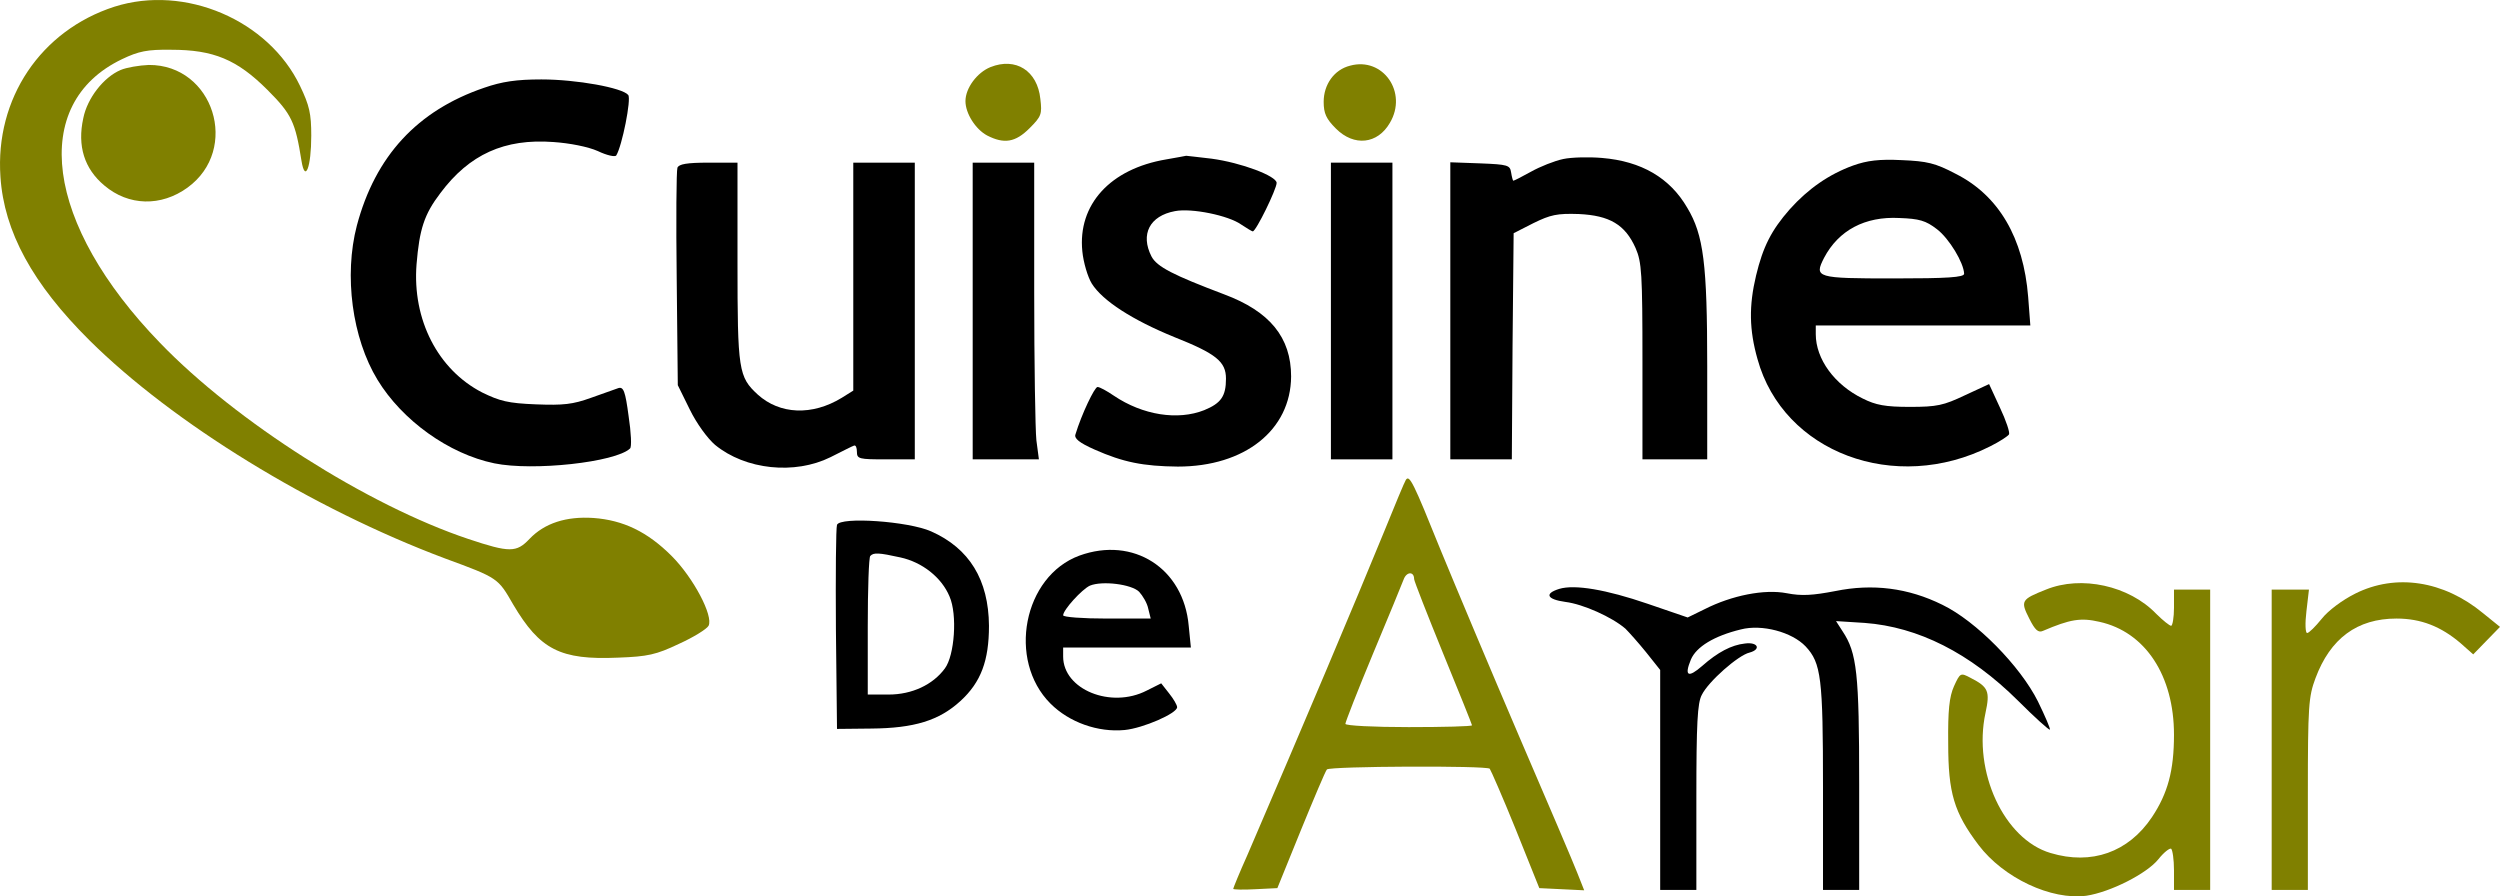
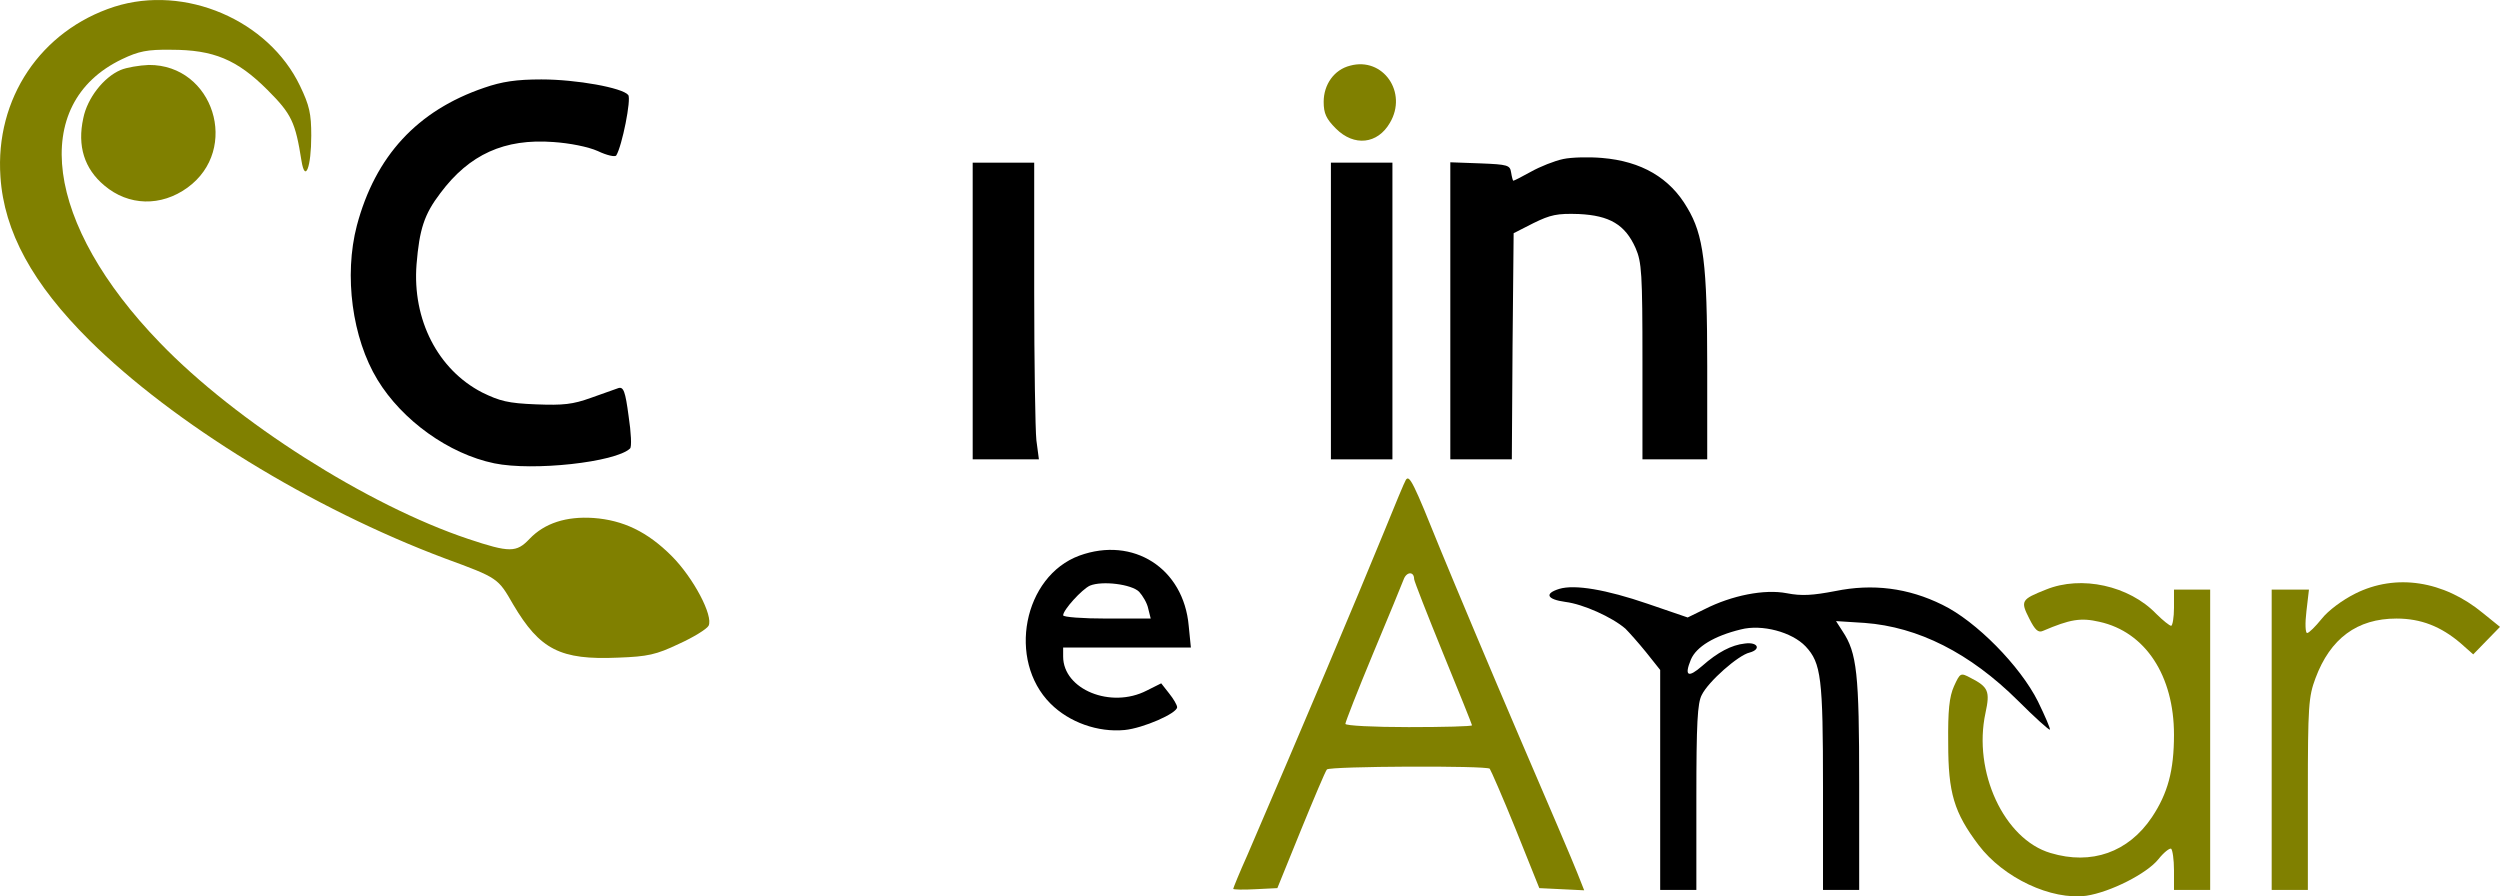
<svg xmlns="http://www.w3.org/2000/svg" xmlns:ns1="http://sodipodi.sourceforge.net/DTD/sodipodi-0.dtd" xmlns:ns2="http://www.inkscape.org/namespaces/inkscape" version="1.0" width="690.921pt" height="247.723pt" viewBox="0 0 690.921 247.723" preserveAspectRatio="xMidYMid" id="svg17" ns1:docname="logo.svg" ns2:version="1.4 (e7c3feb1, 2024-10-09)">
  <defs id="defs17" />
  <ns1:namedview id="namedview17" pagecolor="#ffffff" bordercolor="#000000" borderopacity="0.25" ns2:showpageshadow="2" ns2:pageopacity="0.0" ns2:pagecheckerboard="0" ns2:deskcolor="#d1d1d1" ns2:document-units="pt" ns2:zoom="0.281266" ns2:cx="631.07521" ns2:cy="483.52805" ns2:window-width="1440" ns2:window-height="781" ns2:window-x="0" ns2:window-y="25" ns2:window-maximized="1" ns2:current-layer="svg17" />
  <g transform="matrix(0.1,0,0,-0.1,-162.179,501.951)" fill="#000000" stroke="none" id="g17">
    <path d="m 1938,5001 c -204,-66 -330,-254 -315,-470 10,-152 89,-296 246,-452 231,-229 615,-465 983,-603 147,-54 146,-54 188,-127 74,-125 130,-154 290,-147 82,3 105,8 168,38 40,18 77,41 82,50 14,27 -42,133 -102,193 -67,67 -134,99 -216,105 -75,5 -135,-14 -177,-58 -36,-38 -55,-38 -169,0 -278,93 -642,324 -852,542 -318,328 -362,661 -105,784 46,22 70,27 136,26 117,0 182,-27 266,-111 67,-67 77,-89 94,-196 10,-62 27,-18 27,70 0,60 -5,83 -31,137 -87,182 -318,281 -513,219 z" id="path1" style="fill:#808000" />
-     <path d="m 4359,4834 c -37,-15 -69,-58 -69,-94 0,-34 28,-78 60,-95 47,-24 78,-19 117,20 33,33 35,39 30,81 -8,78 -68,116 -138,88 z" id="path2" style="fill:#808000" />
    <path d="m 5353,4838 c -44,-11 -73,-52 -73,-100 0,-32 7,-47 34,-74 50,-50 115,-43 149,16 50,84 -19,183 -110,158 z" id="path3" style="fill:#808000" />
    <path d="m 1955,4826 c -47,-20 -92,-78 -103,-133 -17,-77 3,-140 58,-186 67,-57 157,-59 230,-6 146,106 72,340 -107,339 -26,-1 -62,-7 -78,-14 z" id="path4" style="fill:#808000" />
    <path d="m 2960,4777 c -185,-63 -301,-189 -352,-381 -36,-138 -13,-311 57,-426 68,-112 197,-205 323,-231 107,-22 335,3 375,41 5,4 3,44 -4,90 -9,68 -14,81 -28,77 -9,-3 -43,-15 -76,-27 -50,-18 -76,-21 -152,-18 -77,3 -100,9 -149,33 -122,63 -193,201 -181,354 8,97 21,138 66,197 80,107 177,151 312,141 45,-3 96,-13 123,-25 25,-12 48,-17 51,-12 16,26 42,156 33,167 -16,20 -143,43 -240,43 -69,0 -109,-6 -158,-23 z" id="path5" />
-     <path d="m 4845,4579 c -155,-26 -245,-125 -232,-254 3,-31 15,-71 26,-89 30,-48 113,-101 228,-148 116,-46 143,-68 143,-115 0,-49 -14,-68 -60,-87 -73,-29 -170,-14 -250,40 -19,13 -39,24 -45,24 -8,0 -44,-75 -61,-131 -4,-11 10,-23 53,-42 79,-35 134,-46 230,-47 185,0 312,101 313,249 0,108 -59,180 -185,227 -140,53 -186,76 -201,105 -31,61 -5,112 65,125 46,9 148,-12 183,-37 15,-10 30,-19 32,-19 9,0 66,117 66,134 0,19 -98,56 -180,67 -36,4 -67,8 -70,8 -3,-1 -28,-5 -55,-10 z" id="path6" />
    <path d="m 5942,4580 c -24,-5 -64,-21 -89,-35 -25,-14 -47,-25 -49,-25 -1,0 -4,10 -6,23 -3,20 -9,22 -85,25 l -83,3 v -411 -410 h 85 85 l 2,313 3,312 55,28 c 47,23 65,27 125,25 85,-4 128,-29 157,-94 17,-39 19,-70 19,-314 v -270 h 89 90 v 258 c 0,282 -10,362 -55,437 -48,83 -127,129 -236,138 -35,3 -84,2 -107,-3 z" id="path7" />
-     <path d="m 6743,4562 c -66,-24 -124,-64 -175,-121 -51,-58 -74,-104 -93,-183 -20,-84 -19,-150 4,-231 71,-258 380,-374 643,-241 26,13 49,28 52,33 3,5 -8,38 -25,74 l -30,65 -67,-31 c -59,-28 -77,-32 -152,-32 -68,0 -94,5 -130,23 -78,38 -130,109 -130,178 v 24 h 296 297 l -6,79 c -13,163 -81,280 -200,340 -57,30 -79,35 -150,38 -61,3 -95,-1 -134,-15 z m 232,-176 c 34,-26 74,-93 75,-123 0,-10 -46,-13 -195,-13 -214,0 -220,2 -192,57 40,76 113,115 208,110 55,-2 73,-7 104,-31 z" id="path8" />
-     <path d="m 3494,4556 c -3,-8 -4,-146 -2,-308 l 3,-293 33,-67 c 19,-39 49,-80 70,-98 84,-69 220,-83 319,-34 32,16 61,31 65,32 5,2 8,-6 8,-17 0,-20 6,-21 80,-21 h 80 v 410 410 h -85 -85 v -315 -315 l -32,-20 c -82,-50 -171,-46 -232,9 -53,49 -56,66 -56,366 v 275 h -80 c -60,0 -82,-4 -86,-14 z" id="path9" />
    <path d="m 4310,4160 v -410 h 91 92 l -7,53 c -3,28 -6,213 -6,410 v 357 h -85 -85 z" id="path10" />
    <path d="m 5300,4160 v -410 h 85 85 v 410 410 h -85 -85 z" id="path11" />
    <path d="m 5507,3693 c -3,-4 -30,-69 -60,-143 -79,-193 -223,-534 -378,-894 -22,-49 -39,-91 -39,-93 0,-2 27,-3 61,-1 l 61,3 65,160 c 36,88 68,164 72,168 9,9 441,11 450,2 3,-4 36,-79 72,-168 l 65,-162 62,-3 62,-3 -19,48 c -10,26 -83,197 -161,378 -78,182 -175,413 -217,515 -75,186 -86,209 -96,193 z m 23,-274 c 0,-5 36,-97 80,-205 44,-107 80,-197 80,-199 0,-3 -79,-5 -175,-5 -97,0 -175,4 -175,9 0,5 34,92 76,193 42,100 80,193 85,206 8,22 29,23 29,1 z" id="path12" style="fill:#808000" />
-     <path d="m 3935,3569 c -3,-8 -4,-138 -3,-289 l 3,-275 95,1 c 118,1 187,22 246,76 57,52 79,112 79,208 -1,127 -54,214 -160,261 -63,28 -251,41 -260,18 z m 175,-90 c 60,-13 114,-55 136,-108 22,-50 14,-163 -13,-199 -33,-45 -91,-72 -155,-72 h -58 v 188 c 0,104 3,192 7,195 9,10 24,9 83,-4 z" id="path13" />
    <path d="m 4605,3484 c -155,-57 -200,-289 -80,-409 52,-52 131,-80 205,-73 51,5 145,46 145,63 0,6 -10,23 -22,38 l -22,28 -40,-20 c -99,-51 -231,3 -231,94 v 25 h 176 177 l -6,60 c -14,159 -153,248 -302,194 z m 165,-100 c 10,-11 22,-31 25,-46 l 7,-28 h -121 c -67,0 -121,4 -121,9 0,15 52,72 74,82 34,14 115,4 136,-17 z" id="path14" />
    <path d="m 7276,3390 c -68,-27 -71,-31 -46,-80 16,-32 25,-40 38,-34 75,32 104,37 156,25 127,-28 206,-149 206,-312 0,-99 -17,-162 -61,-228 -65,-97 -167,-133 -280,-99 -129,38 -215,225 -180,387 13,60 8,72 -41,97 -28,15 -29,14 -46,-23 -13,-29 -17,-67 -16,-158 0,-137 16,-191 84,-281 69,-91 201,-153 298,-140 66,10 167,61 199,101 15,19 31,31 35,29 4,-3 8,-30 8,-60 v -54 h 50 50 v 415 415 h -50 -50 v -50 c 0,-27 -4,-50 -8,-50 -4,0 -23,15 -41,33 -75,78 -207,107 -305,67 z" id="path15" style="fill:#808000" />
    <path d="m 8131,3379 c -36,-18 -75,-47 -93,-70 -17,-21 -35,-39 -40,-39 -5,0 -6,27 -2,60 l 7,60 h -52 -51 v -415 -415 h 50 50 v 265 c 0,244 2,269 21,320 41,110 115,165 224,165 68,0 123,-22 177,-68 l 35,-31 37,38 37,38 -47,38 c -109,90 -241,110 -353,54 z" id="path16" style="fill:#808000" />
    <path d="m 5931,3392 c -42,-13 -34,-29 17,-36 49,-6 129,-42 166,-74 10,-10 36,-39 57,-65 l 39,-49 v -304 -304 h 50 50 v 255 c 0,205 3,262 15,284 18,37 101,110 132,117 33,9 23,30 -13,25 -37,-4 -75,-24 -118,-62 -39,-34 -50,-28 -31,18 15,35 64,65 138,83 58,15 141,-7 179,-47 43,-46 48,-87 48,-390 v -283 h 50 50 v 293 c 0,305 -6,362 -46,422 l -18,28 79,-5 c 148,-11 291,-83 424,-215 46,-46 86,-82 88,-80 2,2 -13,37 -33,78 -49,98 -171,222 -264,267 -95,47 -193,59 -296,38 -63,-12 -93,-14 -134,-6 -62,12 -152,-6 -227,-44 l -47,-23 -111,38 c -114,39 -201,54 -244,41 z" id="path17" />
  </g>
</svg>